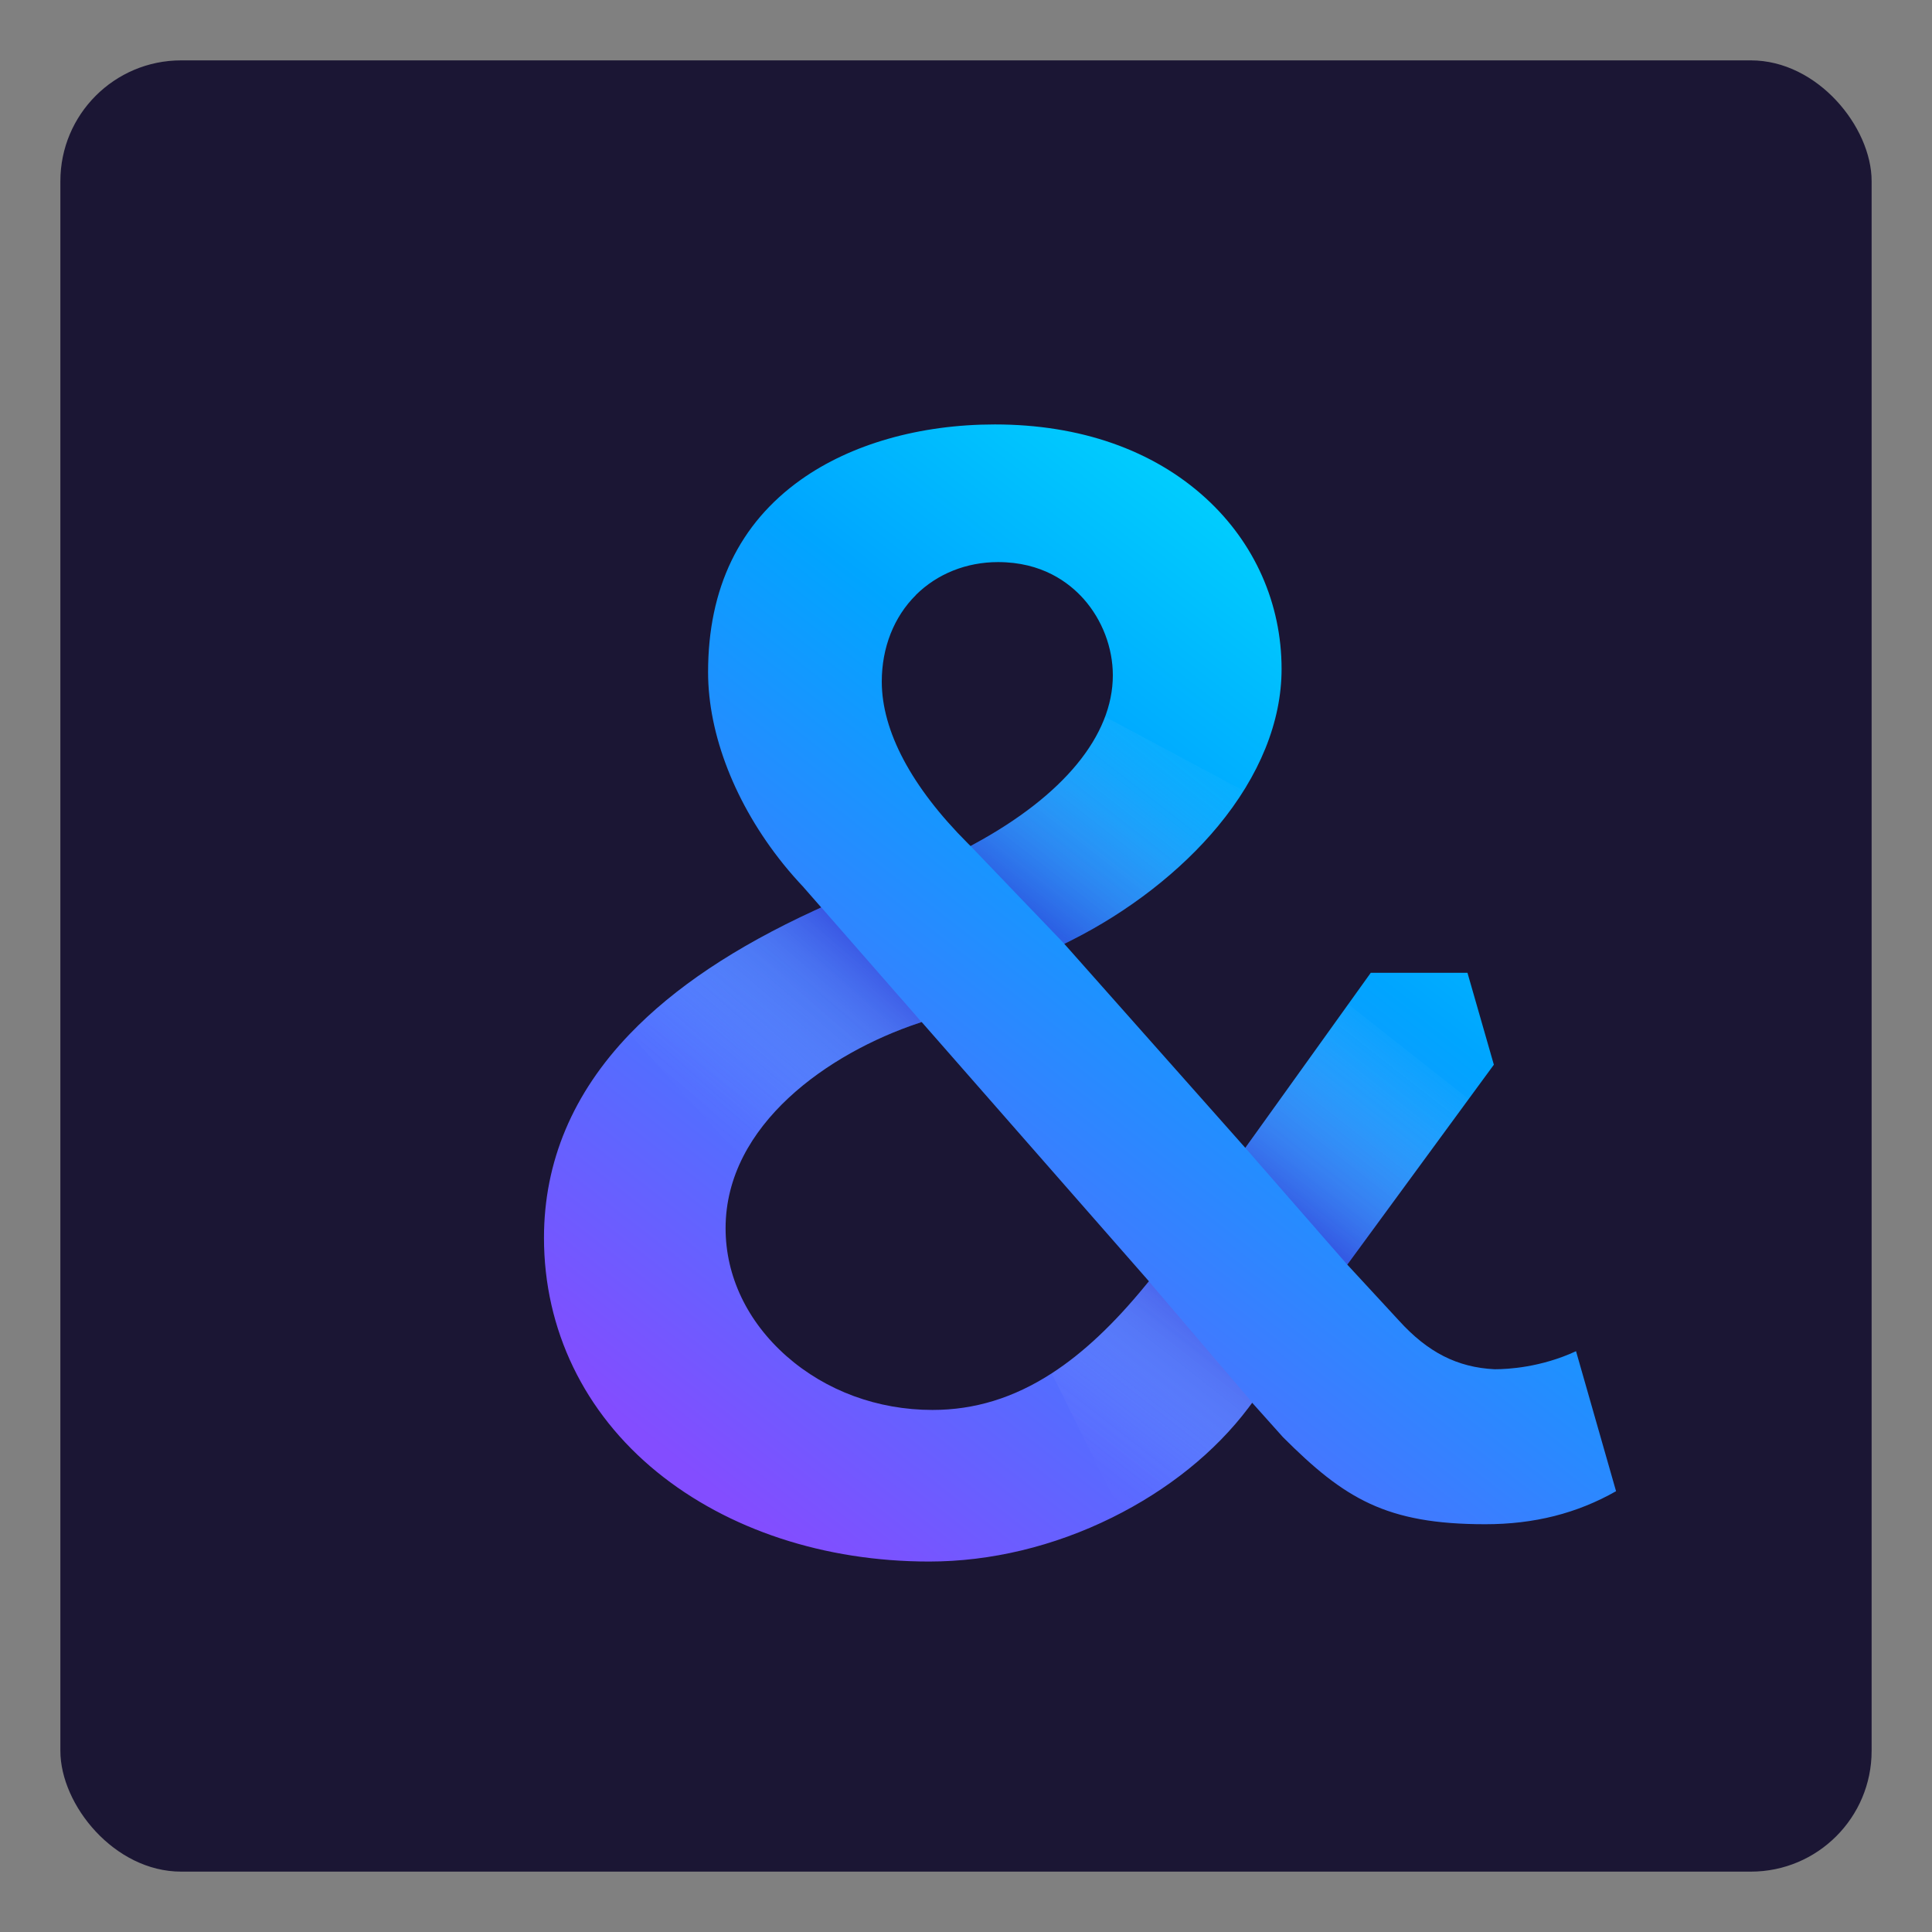
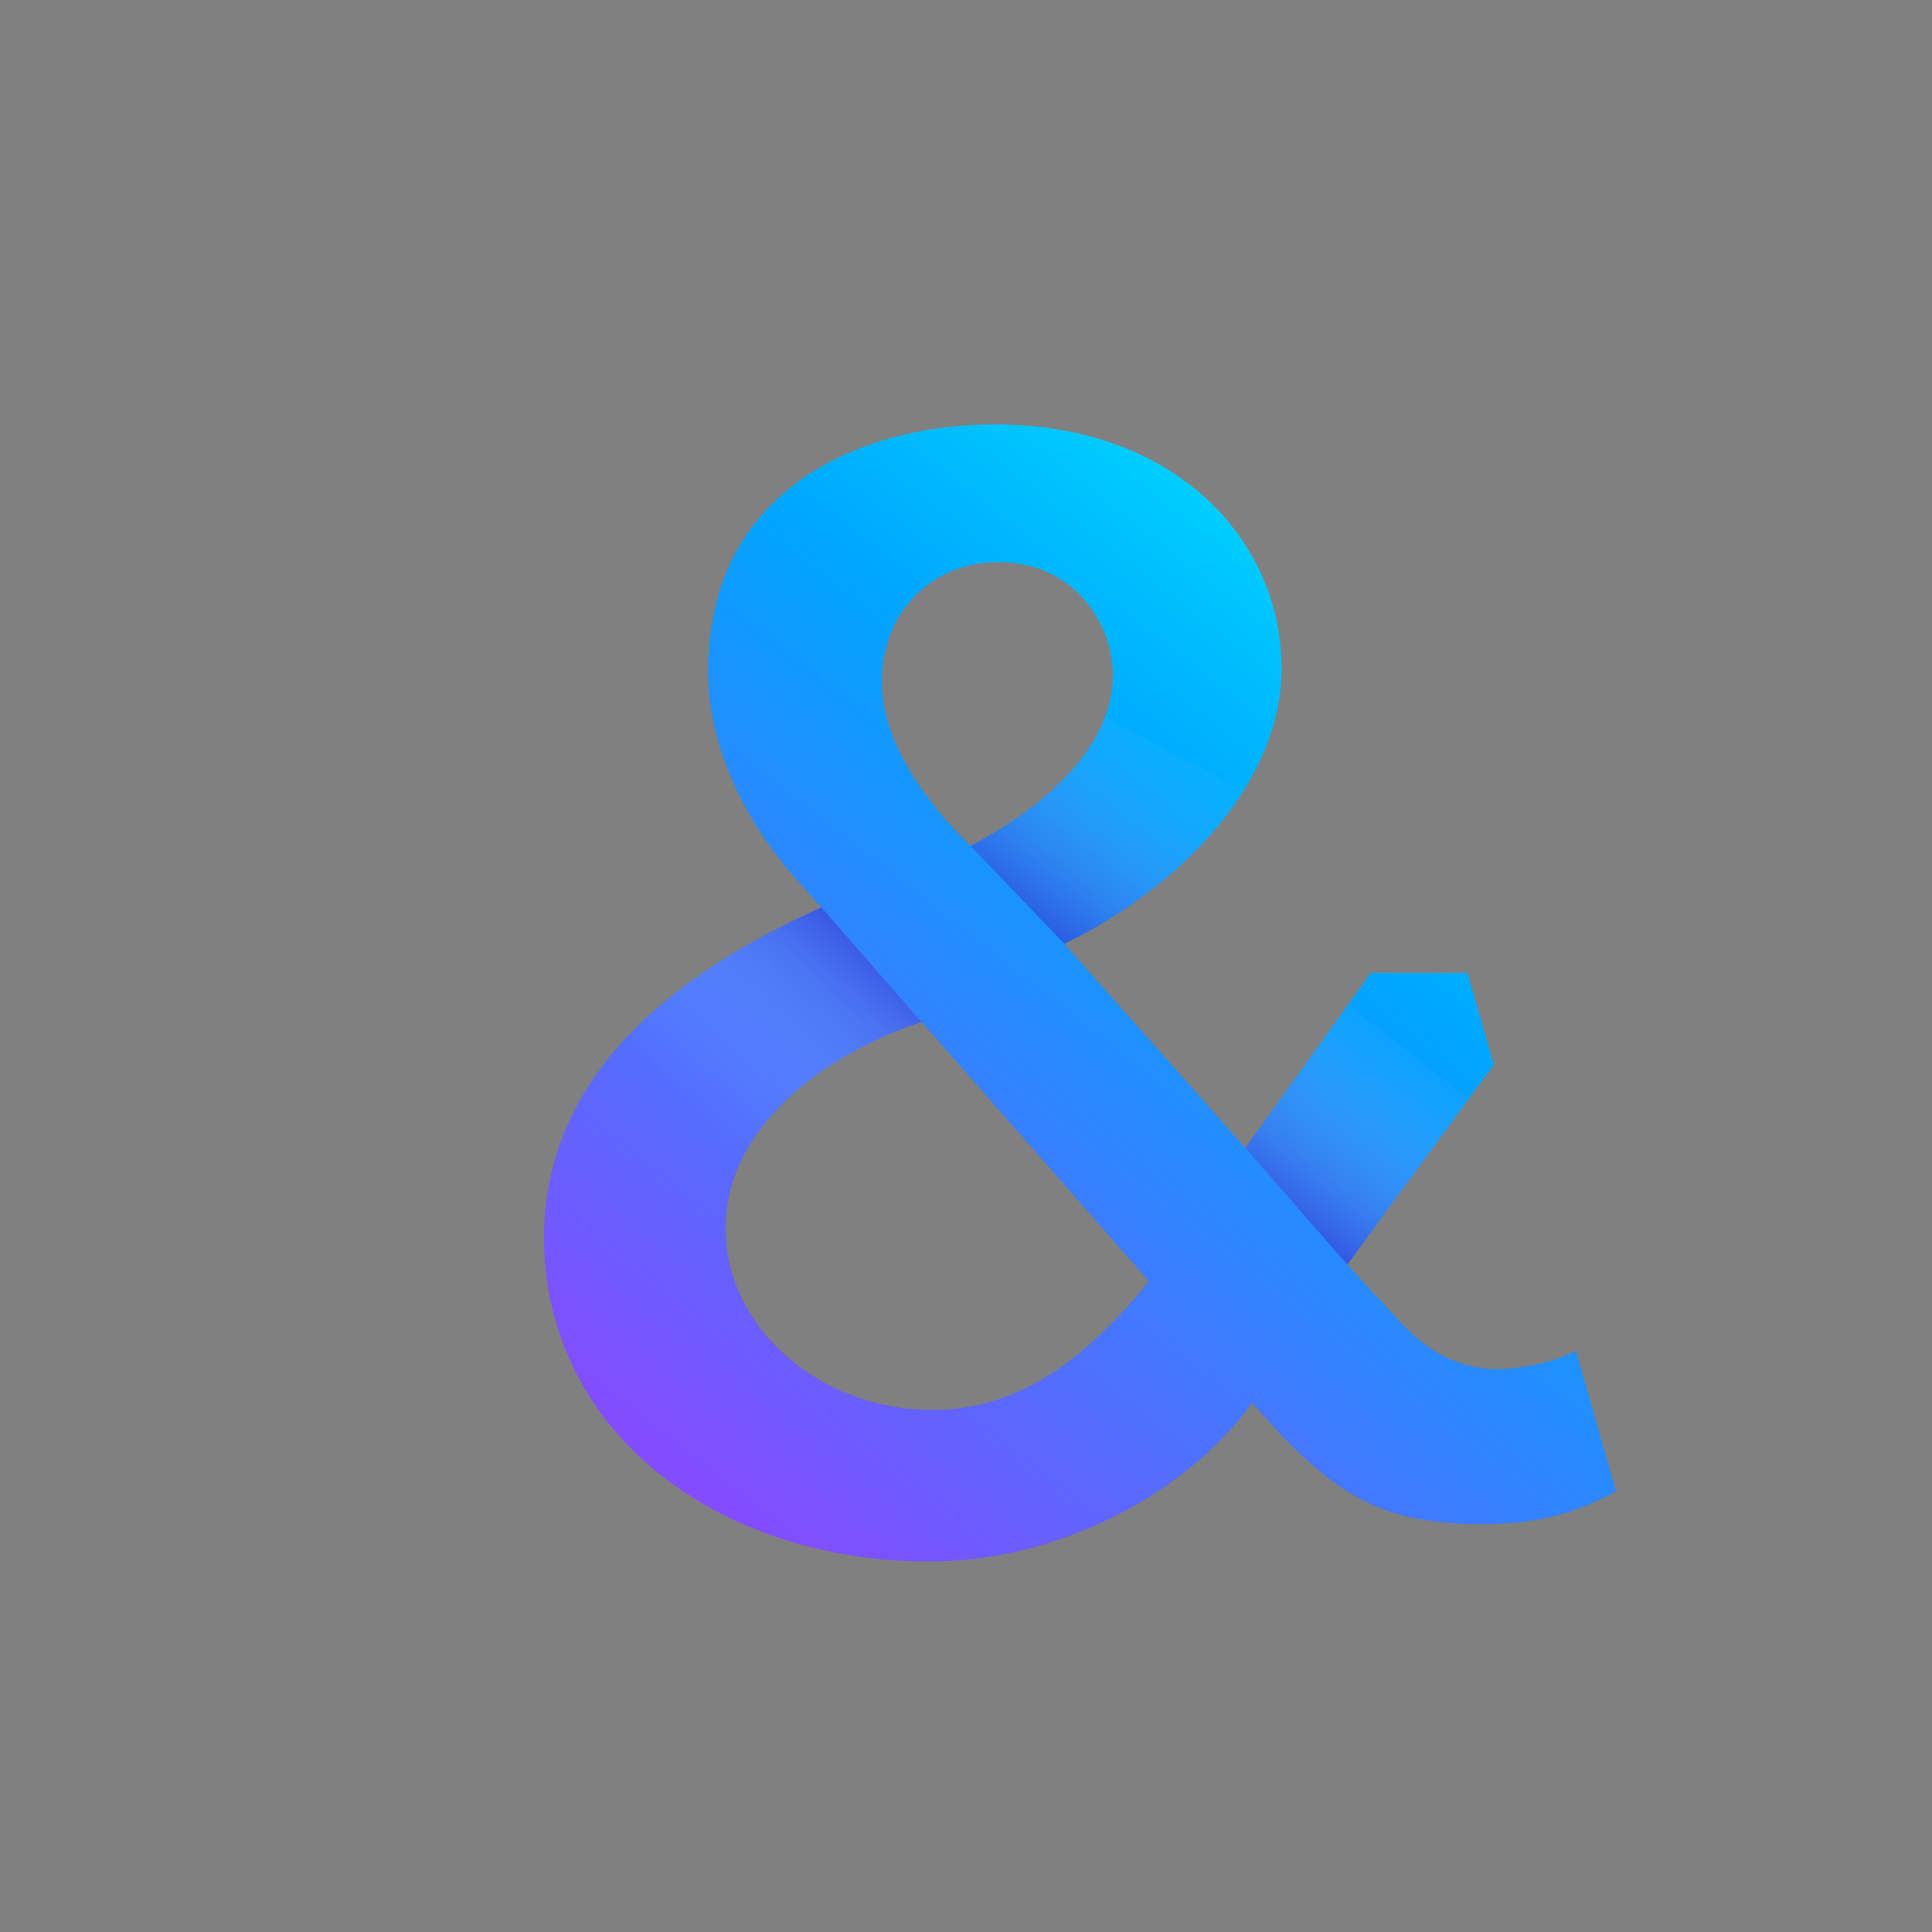
<svg xmlns="http://www.w3.org/2000/svg" width="32" height="32" viewBox="0 0 32 32" fill="none" version="1.1" id="svg34">
  <rect x="0" y="0" width="32" height="32" fill="#808080" stroke="none" />
-   <rect x="1" y="1" width="30" height="30" rx="2" fill="#1B1634" id="rect1" />
-   <path d="m 26.104,22.38 c -0.58,0.269 -1.129,0.299 -1.346,0.299 h -0.004 c -0.616,-0.031 -1.105,-0.279 -1.583,-0.806 l -0.856,-0.927 2.428,-3.311 -0.437,-1.522 h -1.602 l -2.078,2.899 -2.998,-3.379 0.104,-0.052 c 0.958,-0.479 1.826,-1.153 2.442,-1.898 0.689,-0.832 1.053,-1.732 1.053,-2.602 0,-1.084 -0.446,-2.089 -1.255,-2.829 -0.874,-0.799 -2.083,-1.222 -3.494,-1.222 -1.241,0 -2.382,0.325 -3.212,0.915 -1.02,0.725 -1.538,1.798 -1.538,3.188 0,1.037 0.454,2.194 1.244,3.176 l 0.008,0.01 c 0.105,0.13 0.217,0.257 0.332,0.379 l 0.002,0.003 0.288,0.329 -0.109,0.05 c -1.323,0.609 -2.325,1.279 -3.063,2.047 -0.942,0.981 -1.42,2.116 -1.42,3.375 0,1.519 0.665,2.897 1.872,3.879 1.175,0.956 2.776,1.483 4.508,1.483 1.018,0 2.064,-0.251 3.027,-0.727 0.927,-0.458 1.707,-1.086 2.258,-1.816 l 0.065,-0.087 0.511,0.571 c 1.017,1.016 1.707,1.441 3.35,1.441 0.809,0 1.518,-0.179 2.166,-0.547 z M 15.171,9.853 c 0.354,-0.35 0.837,-0.543 1.36,-0.543 0.724,0 1.171,0.333 1.419,0.612 0.306,0.345 0.482,0.806 0.482,1.263 0,0.999 -0.816,1.992 -2.298,2.796 l -0.059,0.032 -0.047,-0.047 c -0.931,-0.931 -1.423,-1.857 -1.423,-2.677 0,-0.563 0.201,-1.073 0.567,-1.435 z m 3.81,11.428 c -0.534,0.653 -1.045,1.132 -1.56,1.465 -0.633,0.409 -1.279,0.607 -1.976,0.607 -0.907,0 -1.765,-0.316 -2.417,-0.89 -0.651,-0.574 -1.01,-1.326 -1.01,-2.119 0,-1.722 1.72,-2.906 3.192,-3.397 l 0.056,-0.019 3.764,4.294 z" fill="url(#paint0_linear_5161_237356)" id="path3" style="fill:url(#paint0_linear_5161_237356);stroke-width:1.993" />
+   <path d="m 26.104,22.38 c -0.58,0.269 -1.129,0.299 -1.346,0.299 h -0.004 c -0.616,-0.031 -1.105,-0.279 -1.583,-0.806 l -0.856,-0.927 2.428,-3.311 -0.437,-1.522 h -1.602 l -2.078,2.899 -2.998,-3.379 0.104,-0.052 c 0.958,-0.479 1.826,-1.153 2.442,-1.898 0.689,-0.832 1.053,-1.732 1.053,-2.602 0,-1.084 -0.446,-2.089 -1.255,-2.829 -0.874,-0.799 -2.083,-1.222 -3.494,-1.222 -1.241,0 -2.382,0.325 -3.212,0.915 -1.02,0.725 -1.538,1.798 -1.538,3.188 0,1.037 0.454,2.194 1.244,3.176 l 0.008,0.01 c 0.105,0.13 0.217,0.257 0.332,0.379 l 0.002,0.003 0.288,0.329 -0.109,0.05 c -1.323,0.609 -2.325,1.279 -3.063,2.047 -0.942,0.981 -1.42,2.116 -1.42,3.375 0,1.519 0.665,2.897 1.872,3.879 1.175,0.956 2.776,1.483 4.508,1.483 1.018,0 2.064,-0.251 3.027,-0.727 0.927,-0.458 1.707,-1.086 2.258,-1.816 l 0.065,-0.087 0.511,0.571 c 1.017,1.016 1.707,1.441 3.35,1.441 0.809,0 1.518,-0.179 2.166,-0.547 M 15.171,9.853 c 0.354,-0.35 0.837,-0.543 1.36,-0.543 0.724,0 1.171,0.333 1.419,0.612 0.306,0.345 0.482,0.806 0.482,1.263 0,0.999 -0.816,1.992 -2.298,2.796 l -0.059,0.032 -0.047,-0.047 c -0.931,-0.931 -1.423,-1.857 -1.423,-2.677 0,-0.563 0.201,-1.073 0.567,-1.435 z m 3.81,11.428 c -0.534,0.653 -1.045,1.132 -1.56,1.465 -0.633,0.409 -1.279,0.607 -1.976,0.607 -0.907,0 -1.765,-0.316 -2.417,-0.89 -0.651,-0.574 -1.01,-1.326 -1.01,-2.119 0,-1.722 1.72,-2.906 3.192,-3.397 l 0.056,-0.019 3.764,4.294 z" fill="url(#paint0_linear_5161_237356)" id="path3" style="fill:url(#paint0_linear_5161_237356);stroke-width:1.993" />
  <path style="mix-blend-mode:multiply;fill:url(#paint1_linear_5161_237356);stroke-width:1.993" opacity="0.35" d="m 16.075,14.012 1.554,1.621 0.104,-0.052 c 0.958,-0.479 1.825,-1.153 2.442,-1.898 0.159,-0.192 0.3,-0.387 0.424,-0.585 l -2.296,-1.226 c -0.283,0.759 -1.029,1.49 -2.17,2.109 z" fill="url(#paint1_linear_5161_237356)" id="path4" />
  <path style="mix-blend-mode:multiply;fill:url(#paint2_linear_5161_237356);stroke-width:1.993" opacity="0.35" d="m 13.603,15.029 -0.108,0.05 c -1.323,0.609 -2.325,1.279 -3.063,2.047 l 1.858,2.068 c 0.543,-1.102 1.802,-1.873 2.919,-2.246 l 0.056,-0.019" fill="url(#paint2_linear_5161_237356)" id="path5" />
  <path style="mix-blend-mode:multiply;fill:url(#paint3_linear_5161_237356);stroke-width:1.993" opacity="0.35" d="m 22.332,16.634 -1.705,2.379 1.688,1.934 2.011,-2.742 z" fill="url(#paint3_linear_5161_237356)" id="path6" />
-   <path style="mix-blend-mode:multiply;fill:url(#paint4_linear_5161_237356);stroke-width:1.993" opacity="0.35" d="m 18.568,25.059 c 0.861,-0.45 1.588,-1.05 2.109,-1.74 l 0.065,-0.087 -1.714,-2.009 -0.048,0.059 c -0.534,0.653 -1.045,1.132 -1.56,1.465 z" fill="url(#paint4_linear_5161_237356)" id="path7" />
  <defs id="defs34">
    <linearGradient id="paint0_linear_5161_237356" x1="12.443" y1="20.96" x2="18.831" y2="12.783" gradientUnits="userSpaceOnUse" gradientTransform="matrix(1.993,0,0,1.993,-12.013,-16.337)">
      <stop stop-color="#834DFF" id="stop7" />
      <stop offset="0.65" stop-color="#00A5FF" id="stop8" />
      <stop offset="1" stop-color="#00E5FD" id="stop9" />
    </linearGradient>
    <linearGradient id="paint1_linear_5161_237356" x1="14.612" y1="15.792" x2="15.947" y2="14.084" gradientUnits="userSpaceOnUse" gradientTransform="matrix(1.993,0,0,1.993,-12.013,-16.337)">
      <stop stop-color="#4C00B1" id="stop10" />
      <stop offset="0.215" stop-color="#7E47C6" stop-opacity="0.72" id="stop11" />
      <stop offset="0.479" stop-color="#B595DE" stop-opacity="0.413" id="stop12" />
      <stop offset="0.708" stop-color="#DDCEF0" stop-opacity="0.188" id="stop13" />
      <stop offset="0.889" stop-color="#F5F2FB" stop-opacity="0.051" id="stop14" />
      <stop offset="1" stop-color="white" stop-opacity="0" id="stop15" />
    </linearGradient>
    <linearGradient id="paint2_linear_5161_237356" x1="11.813" y1="17.495" x2="13.131" y2="15.979" gradientUnits="userSpaceOnUse" gradientTransform="matrix(1.993,0,0,1.993,-12.013,-16.337)">
      <stop stop-color="white" stop-opacity="0" id="stop16" />
      <stop offset="0.111" stop-color="#F6F2FB" stop-opacity="0.048" id="stop17" />
      <stop offset="0.288" stop-color="#DED1F1" stop-opacity="0.179" id="stop18" />
      <stop offset="0.508" stop-color="#B89AE0" stop-opacity="0.393" id="stop19" />
      <stop offset="0.761" stop-color="#8450C9" stop-opacity="0.686" id="stop20" />
      <stop offset="1" stop-color="#4C00B1" id="stop21" />
    </linearGradient>
    <linearGradient id="paint3_linear_5161_237356" x1="16.718" y1="18.271" x2="17.907" y2="16.749" gradientUnits="userSpaceOnUse" gradientTransform="matrix(1.993,0,0,1.993,-12.013,-16.337)">
      <stop stop-color="#4C00B1" id="stop22" />
      <stop offset="0.215" stop-color="#7E47C6" stop-opacity="0.72" id="stop23" />
      <stop offset="0.479" stop-color="#B595DE" stop-opacity="0.413" id="stop24" />
      <stop offset="0.708" stop-color="#DDCEF0" stop-opacity="0.188" id="stop25" />
      <stop offset="0.889" stop-color="#F5F2FB" stop-opacity="0.051" id="stop26" />
      <stop offset="1" stop-color="white" stop-opacity="0" id="stop27" />
    </linearGradient>
    <linearGradient id="paint4_linear_5161_237356" x1="15.016" y1="20.474" x2="16.17" y2="18.998" gradientUnits="userSpaceOnUse" gradientTransform="matrix(1.993,0,0,1.993,-12.013,-16.337)">
      <stop stop-color="white" stop-opacity="0" id="stop28" />
      <stop offset="0.119" stop-color="#F9F6FC" stop-opacity="0.033" id="stop29" />
      <stop offset="0.275" stop-color="#E8DEF5" stop-opacity="0.126" id="stop30" />
      <stop offset="0.452" stop-color="#CDB7E9" stop-opacity="0.279" id="stop31" />
      <stop offset="0.644" stop-color="#A681D8" stop-opacity="0.492" id="stop32" />
      <stop offset="0.845" stop-color="#763CC3" stop-opacity="0.763" id="stop33" />
      <stop offset="1" stop-color="#4C00B1" id="stop34" />
    </linearGradient>
  </defs>
</svg>